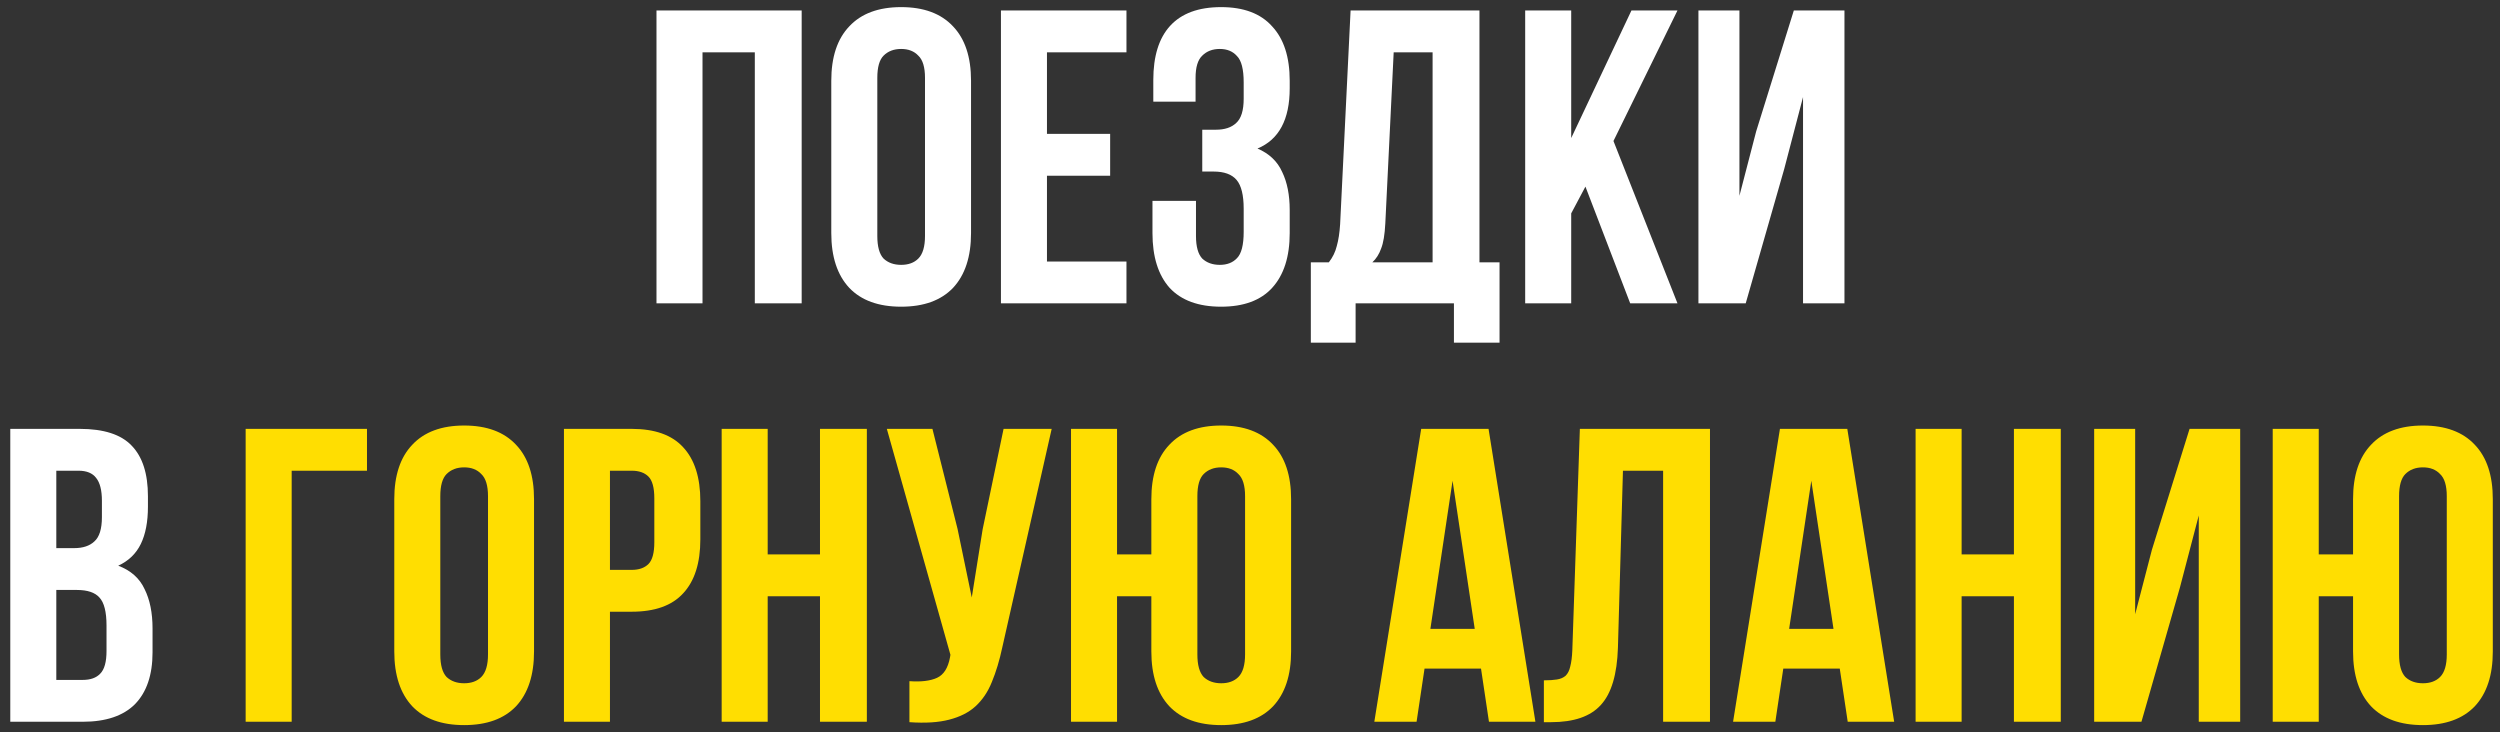
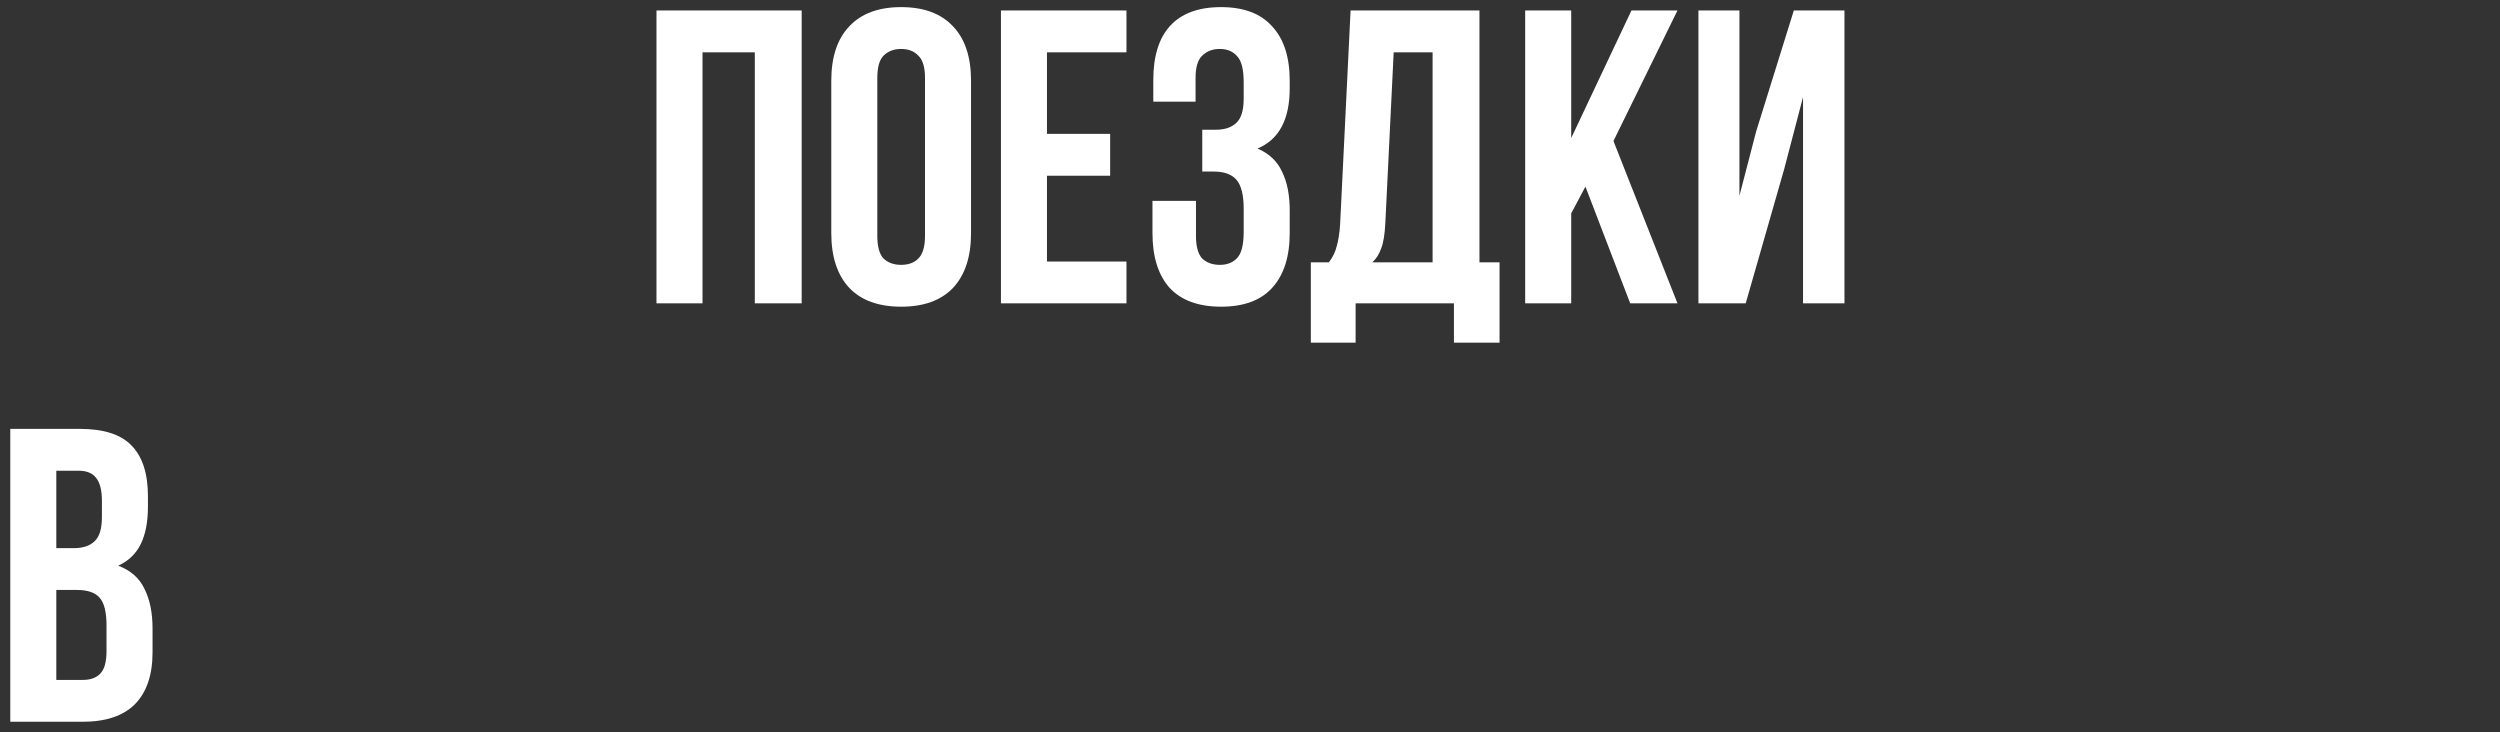
<svg xmlns="http://www.w3.org/2000/svg" width="239" height="70" viewBox="0 0 239 70" fill="none">
  <rect x="0" y="0" width="239" height="70" fill="#333333" stroke="none" />
  <path d="M67.16 29H62.76V1H76.64V29H72.16V5H67.16V29ZM83.871 22.56C83.871 23.573 84.07 24.293 84.471 24.72C84.897 25.12 85.457 25.32 86.15 25.32C86.844 25.32 87.391 25.12 87.79 24.72C88.217 24.293 88.43 23.573 88.43 22.56V7.44C88.43 6.427 88.217 5.72 87.79 5.32C87.391 4.893 86.844 4.68 86.15 4.68C85.457 4.68 84.897 4.893 84.471 5.32C84.07 5.72 83.871 6.427 83.871 7.44V22.56ZM79.471 7.72C79.471 5.453 80.044 3.72 81.191 2.52C82.337 1.293 83.99 0.68 86.15 0.68C88.311 0.68 89.964 1.293 91.111 2.52C92.257 3.72 92.831 5.453 92.831 7.72V22.28C92.831 24.547 92.257 26.293 91.111 27.52C89.964 28.72 88.311 29.32 86.15 29.32C83.99 29.32 82.337 28.72 81.191 27.52C80.044 26.293 79.471 24.547 79.471 22.28V7.72ZM100.09 12.8H106.13V16.8H100.09V25H107.69V29H95.69V1H107.69V5H100.09V12.8ZM118.896 7.88C118.896 6.627 118.683 5.787 118.256 5.36C117.856 4.907 117.31 4.68 116.616 4.68C115.923 4.68 115.363 4.893 114.936 5.32C114.51 5.72 114.296 6.427 114.296 7.44V9.72H110.256V7.64C110.256 5.373 110.79 3.653 111.856 2.48C112.95 1.28 114.576 0.68 116.736 0.68C118.896 0.68 120.523 1.293 121.616 2.52C122.736 3.72 123.296 5.453 123.296 7.72V8.44C123.296 11.427 122.27 13.347 120.216 14.2C121.336 14.68 122.123 15.427 122.576 16.44C123.056 17.427 123.296 18.64 123.296 20.08V22.28C123.296 24.547 122.736 26.293 121.616 27.52C120.523 28.72 118.896 29.32 116.736 29.32C114.576 29.32 112.936 28.72 111.816 27.52C110.723 26.293 110.176 24.547 110.176 22.28V19.2H114.336V22.56C114.336 23.573 114.536 24.293 114.936 24.72C115.363 25.12 115.923 25.32 116.616 25.32C117.31 25.32 117.856 25.107 118.256 24.68C118.683 24.253 118.896 23.413 118.896 22.16V19.96C118.896 18.653 118.67 17.733 118.216 17.2C117.763 16.667 117.03 16.4 116.016 16.4H114.936V12.4H116.256C117.083 12.4 117.723 12.187 118.176 11.76C118.656 11.333 118.896 10.56 118.896 9.44V7.88ZM138.996 32.76V29H129.596V32.76H125.316V25.08H127.036C127.409 24.6 127.662 24.08 127.796 23.52C127.956 22.96 128.062 22.267 128.116 21.44L129.116 1H141.436V25.08H143.356V32.76H138.996ZM132.436 21.36C132.382 22.427 132.249 23.227 132.036 23.76C131.849 24.293 131.569 24.733 131.196 25.08H136.956V5H133.236L132.436 21.36ZM151.567 17.84L150.207 20.4V29H145.807V1H150.207V13.2L155.967 1H160.367L154.247 13.48L160.367 29H155.847L151.567 17.84ZM166.89 29H162.37V1H166.29V18.72L167.89 12.56L171.49 1H176.33V29H172.37V9.28L170.57 16.16L166.89 29ZM7.623 41C9.916 41 11.569 41.533 12.583 42.6C13.623 43.667 14.143 45.28 14.143 47.44V48.44C14.143 49.88 13.916 51.067 13.463 52C13.009 52.933 12.29 53.627 11.303 54.08C12.503 54.533 13.343 55.28 13.823 56.32C14.329 57.333 14.583 58.587 14.583 60.08V62.36C14.583 64.52 14.023 66.173 12.903 67.32C11.783 68.44 10.116 69 7.903 69H0.983V41H7.623ZM5.383 56.4V65H7.903C8.649 65 9.209 64.8 9.583 64.4C9.983 64 10.183 63.28 10.183 62.24V59.8C10.183 58.493 9.956 57.6 9.503 57.12C9.076 56.64 8.356 56.4 7.343 56.4H5.383ZM5.383 45V52.4H7.103C7.929 52.4 8.569 52.187 9.023 51.76C9.503 51.333 9.743 50.56 9.743 49.44V47.88C9.743 46.867 9.556 46.133 9.183 45.68C8.836 45.227 8.276 45 7.503 45H5.383Z" fill="white" />
-   <path d="M23.484 69V41H35.084V45H27.884V69H23.484ZM42.093 62.56C42.093 63.573 42.293 64.293 42.693 64.72C43.12 65.12 43.68 65.32 44.373 65.32C45.066 65.32 45.613 65.12 46.013 64.72C46.44 64.293 46.653 63.573 46.653 62.56V47.44C46.653 46.427 46.44 45.72 46.013 45.32C45.613 44.893 45.066 44.68 44.373 44.68C43.68 44.68 43.12 44.893 42.693 45.32C42.293 45.72 42.093 46.427 42.093 47.44V62.56ZM37.693 47.72C37.693 45.453 38.267 43.72 39.413 42.52C40.56 41.293 42.213 40.68 44.373 40.68C46.533 40.68 48.187 41.293 49.333 42.52C50.48 43.72 51.053 45.453 51.053 47.72V62.28C51.053 64.547 50.48 66.293 49.333 67.52C48.187 68.72 46.533 69.32 44.373 69.32C42.213 69.32 40.56 68.72 39.413 67.52C38.267 66.293 37.693 64.547 37.693 62.28V47.72ZM60.392 41C62.606 41 64.246 41.587 65.312 42.76C66.406 43.933 66.953 45.653 66.953 47.92V51.56C66.953 53.827 66.406 55.547 65.312 56.72C64.246 57.893 62.606 58.48 60.392 58.48H58.312V69H53.913V41H60.392ZM58.312 45V54.48H60.392C61.086 54.48 61.619 54.293 61.992 53.92C62.366 53.547 62.553 52.853 62.553 51.84V47.64C62.553 46.627 62.366 45.933 61.992 45.56C61.619 45.187 61.086 45 60.392 45H58.312ZM73.391 69H68.991V41H73.391V53H78.391V41H82.871V69H78.391V57H73.391V69ZM95.821 61.88C95.554 63.133 95.221 64.24 94.821 65.2C94.448 66.133 93.928 66.907 93.261 67.52C92.621 68.107 91.781 68.533 90.741 68.8C89.728 69.067 88.461 69.147 86.941 69.04V65.12C88.061 65.2 88.941 65.093 89.581 64.8C90.221 64.507 90.634 63.853 90.821 62.84L90.861 62.6L84.781 41H89.141L91.541 50.56L92.901 57.12L93.941 50.6L95.941 41H100.541L95.821 61.88ZM110.069 57H106.789V69H102.389V41H106.789V53H110.069V47.72C110.069 45.453 110.642 43.72 111.789 42.52C112.936 41.293 114.589 40.68 116.749 40.68C118.909 40.68 120.562 41.293 121.709 42.52C122.856 43.72 123.429 45.453 123.429 47.72V62.28C123.429 64.547 122.856 66.293 121.709 67.52C120.562 68.72 118.909 69.32 116.749 69.32C114.589 69.32 112.936 68.72 111.789 67.52C110.642 66.293 110.069 64.547 110.069 62.28V57ZM114.469 62.56C114.469 63.573 114.669 64.293 115.069 64.72C115.496 65.12 116.056 65.32 116.749 65.32C117.442 65.32 117.989 65.12 118.389 64.72C118.816 64.293 119.029 63.573 119.029 62.56V47.44C119.029 46.427 118.816 45.72 118.389 45.32C117.989 44.893 117.442 44.68 116.749 44.68C116.056 44.68 115.496 44.893 115.069 45.32C114.669 45.72 114.469 46.427 114.469 47.44V62.56ZM146.785 69H142.345L141.585 63.92H136.185L135.425 69H131.385L135.865 41H142.305L146.785 69ZM136.745 60.12H140.985L138.865 45.96L136.745 60.12ZM147.594 65.04C148.101 65.04 148.514 65.013 148.834 64.96C149.181 64.907 149.461 64.787 149.674 64.6C149.888 64.387 150.034 64.093 150.114 63.72C150.221 63.32 150.288 62.8 150.314 62.16L151.034 41H163.474V69H158.994V45H155.154L154.674 61.92C154.594 64.48 154.048 66.307 153.034 67.4C152.048 68.493 150.461 69.04 148.274 69.04H147.594V65.04ZM181.082 69H176.642L175.882 63.92H170.482L169.722 69H165.682L170.162 41H176.602L181.082 69ZM171.042 60.12H175.282L173.162 45.96L171.042 60.12ZM187.531 69H183.131V41H187.531V53H192.531V41H197.011V69H192.531V57H187.531V69ZM204.722 69H200.202V41H204.122V58.72L205.722 52.56L209.322 41H214.162V69H210.202V49.28L208.402 56.16L204.722 69ZM224.952 57H221.672V69H217.272V41H221.672V53H224.952V47.72C224.952 45.453 225.525 43.72 226.672 42.52C227.819 41.293 229.472 40.68 231.632 40.68C233.792 40.68 235.445 41.293 236.592 42.52C237.739 43.72 238.312 45.453 238.312 47.72V62.28C238.312 64.547 237.739 66.293 236.592 67.52C235.445 68.72 233.792 69.32 231.632 69.32C229.472 69.32 227.819 68.72 226.672 67.52C225.525 66.293 224.952 64.547 224.952 62.28V57ZM229.352 62.56C229.352 63.573 229.552 64.293 229.952 64.72C230.379 65.12 230.939 65.32 231.632 65.32C232.325 65.32 232.872 65.12 233.272 64.72C233.699 64.293 233.912 63.573 233.912 62.56V47.44C233.912 46.427 233.699 45.72 233.272 45.32C232.872 44.893 232.325 44.68 231.632 44.68C230.939 44.68 230.379 44.893 229.952 45.32C229.552 45.72 229.352 46.427 229.352 47.44V62.56Z" fill="#FFDE01" />
</svg>